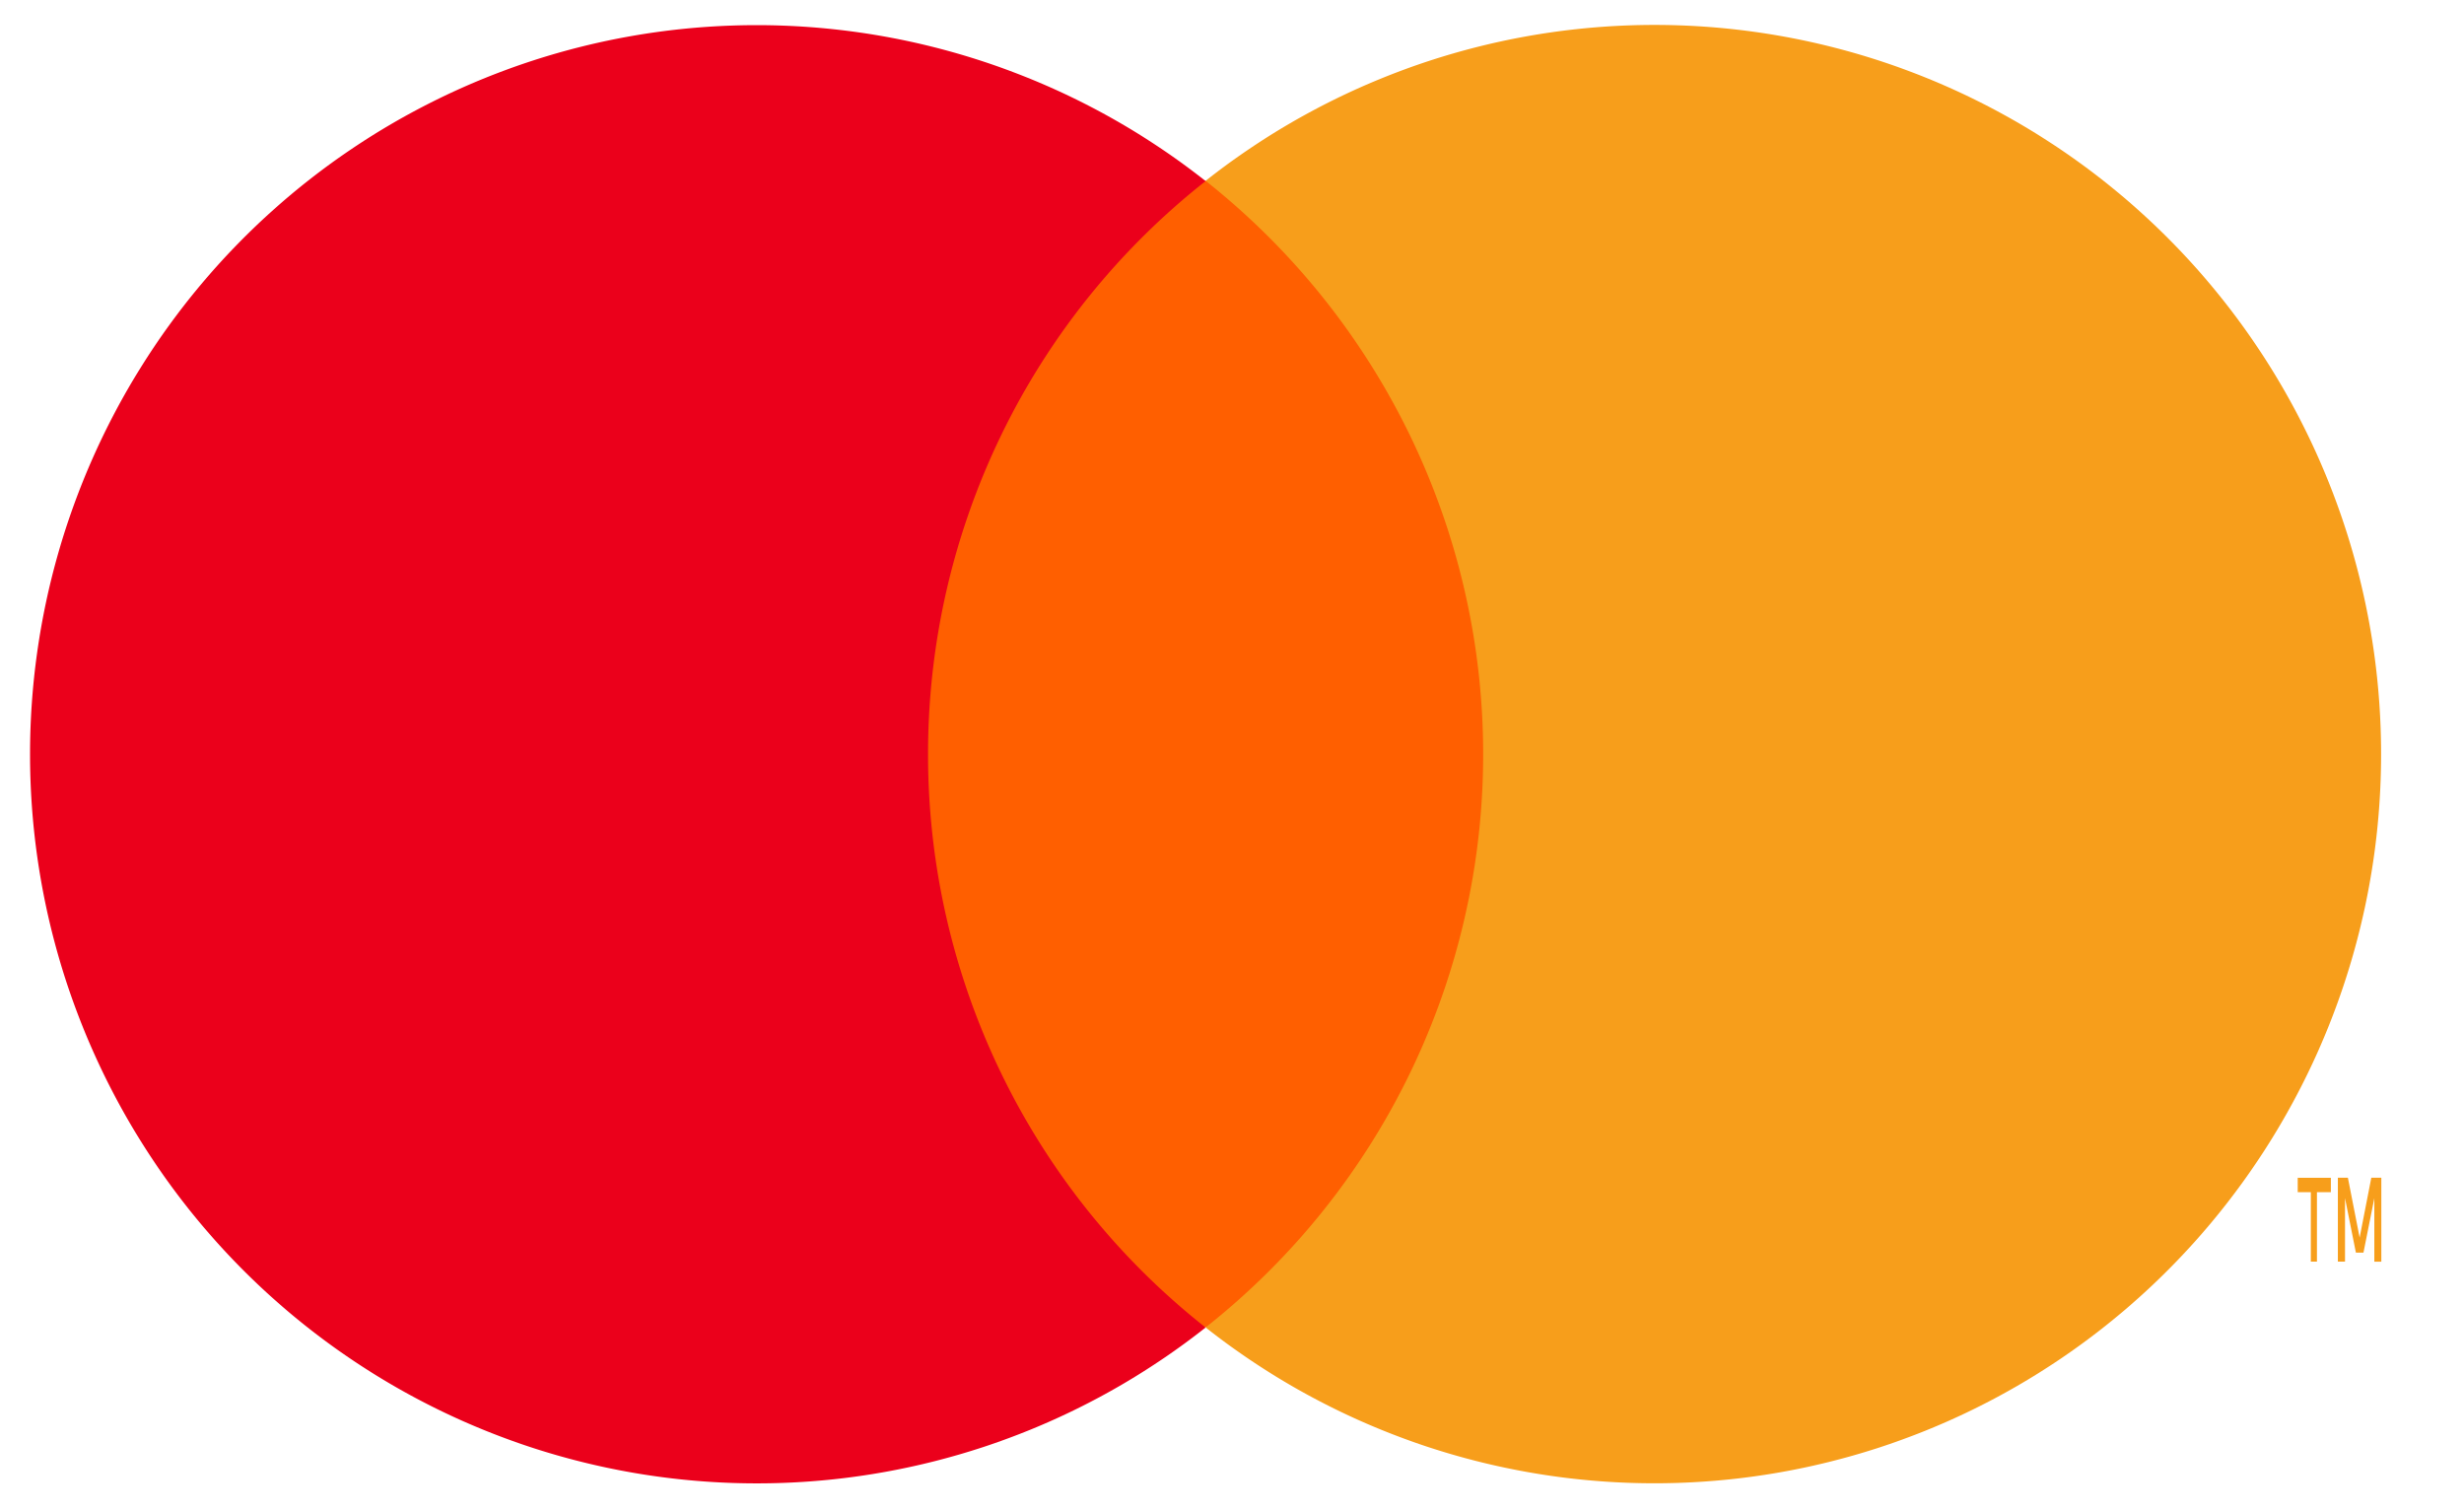
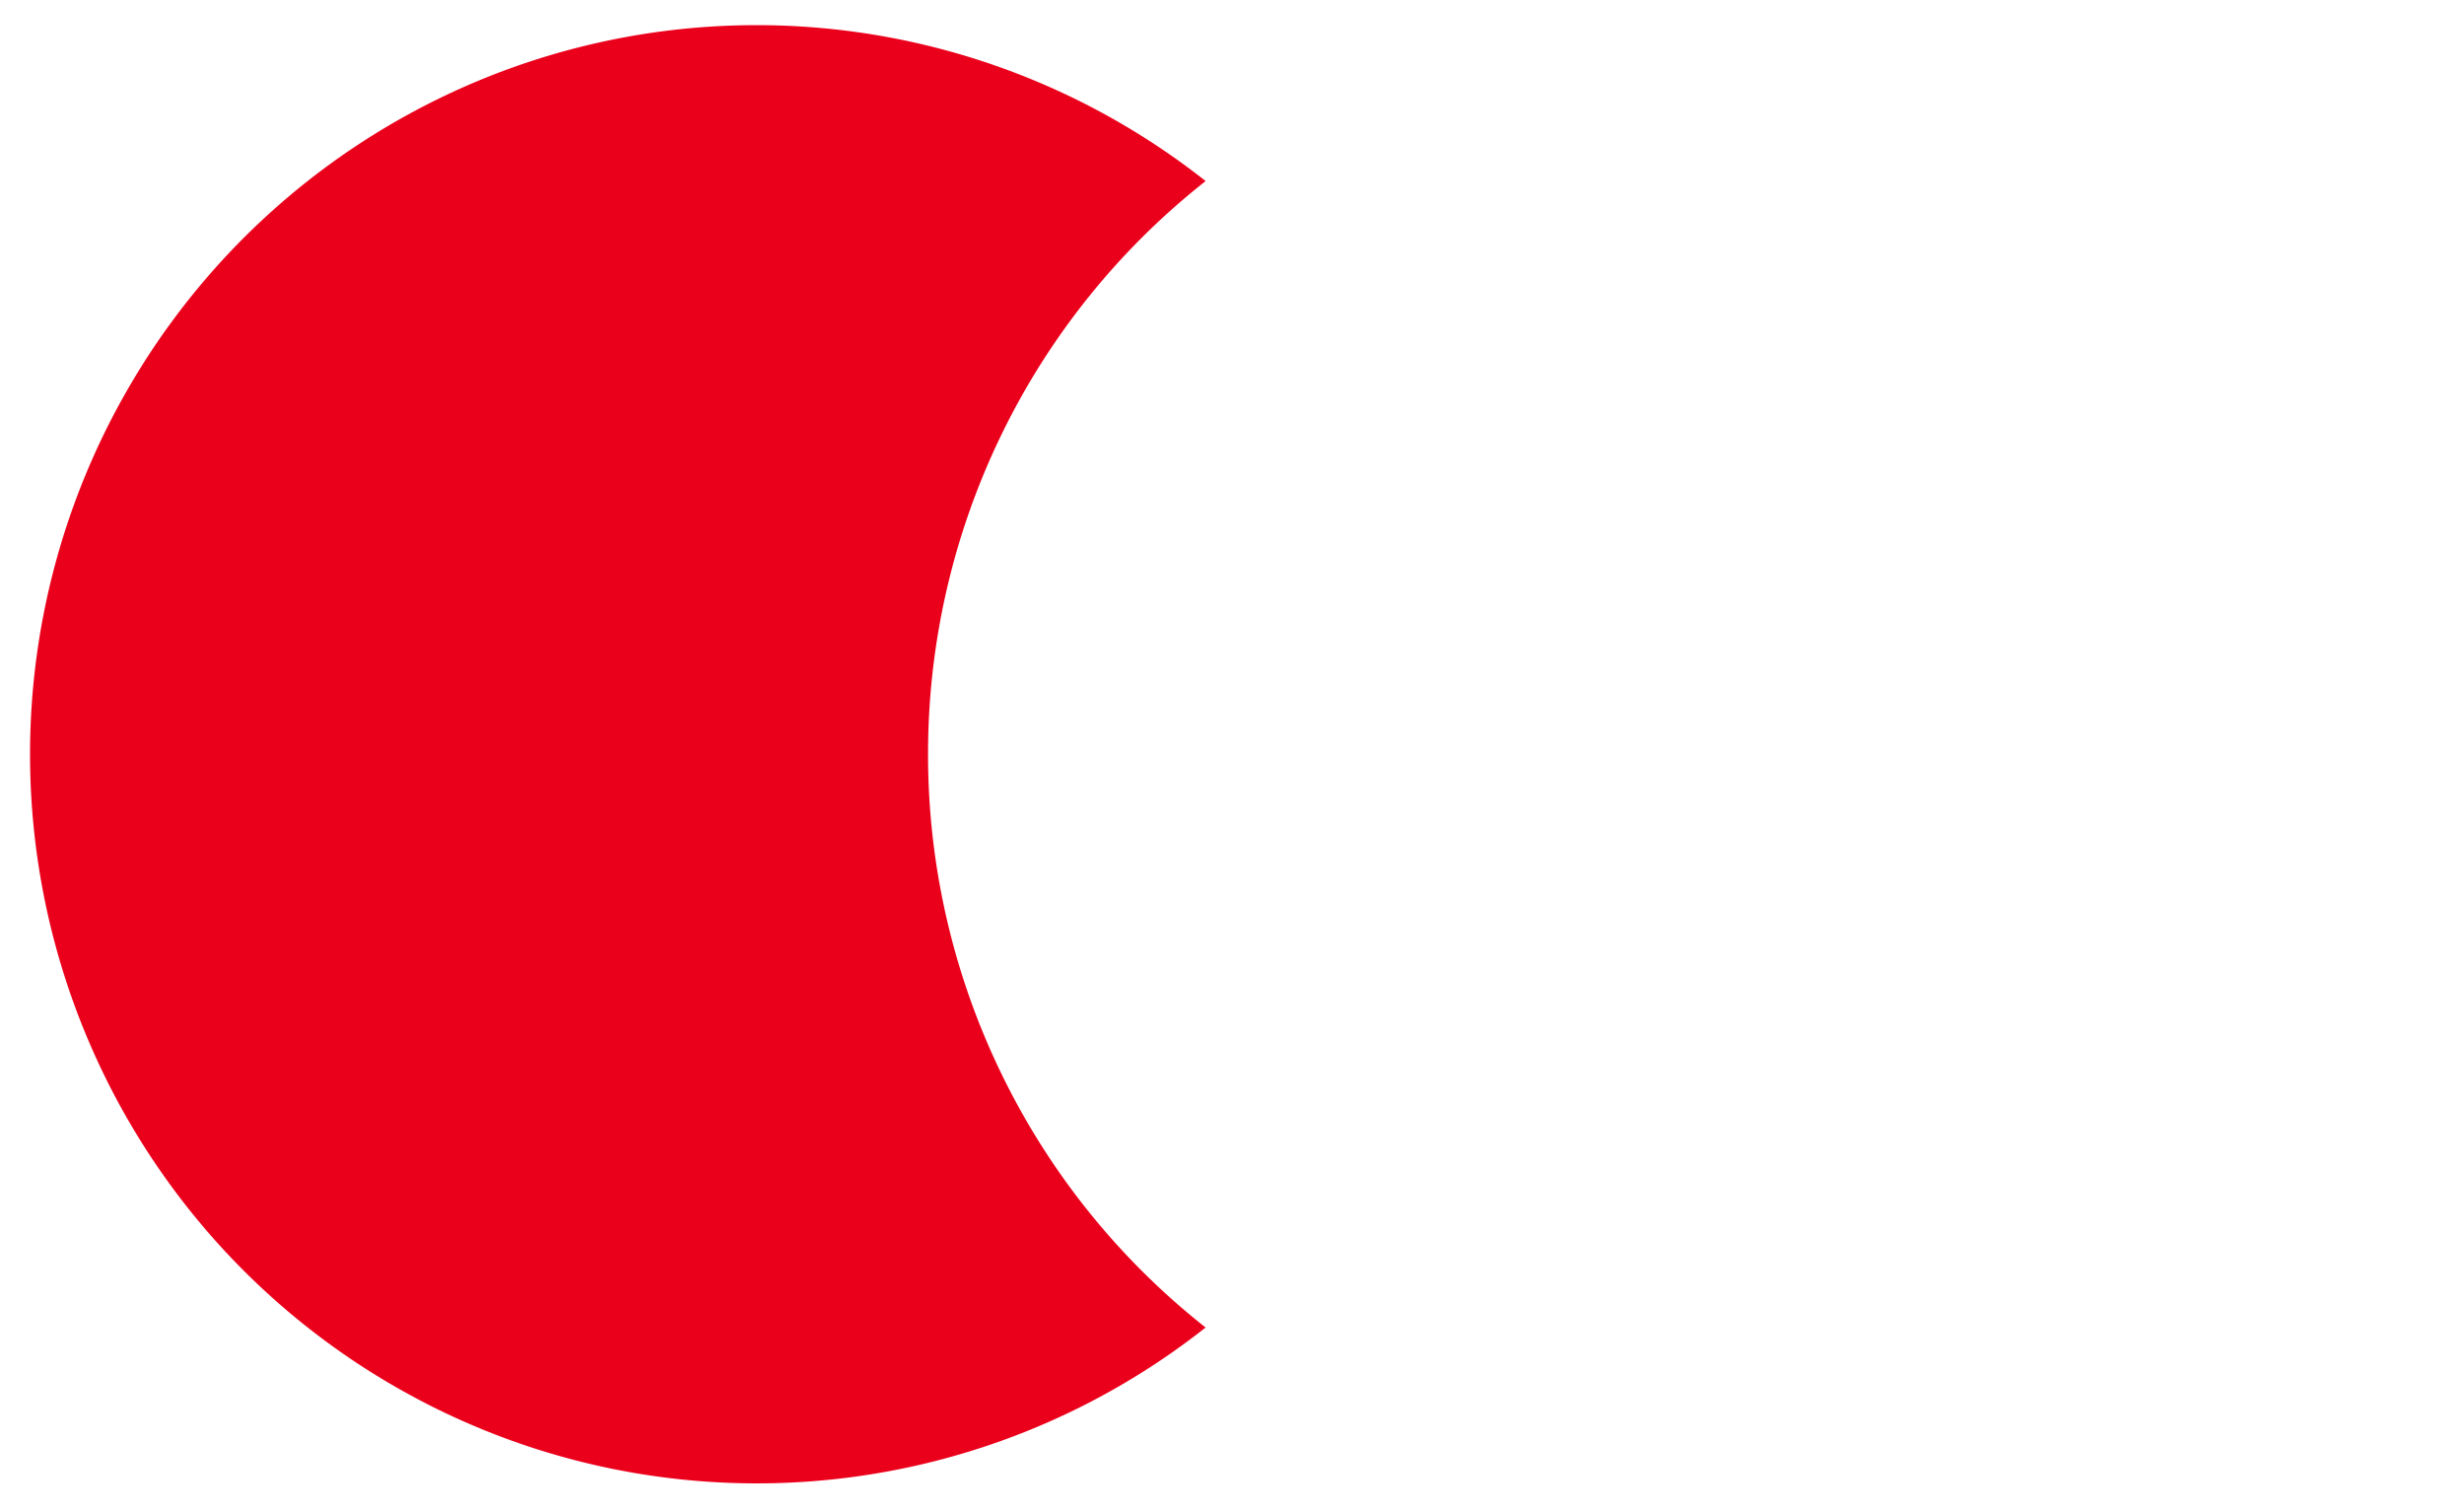
<svg xmlns="http://www.w3.org/2000/svg" width="31" height="19" fill="none">
-   <path d="M10.77 2.275h8.8v14.423h-8.8V2.275z" fill="#FF5F00" />
  <path d="M11.676 9.488a9.183 9.183 0 0 1 .918-4.009 9.15 9.15 0 0 1 2.574-3.201 9.113 9.113 0 0 0-9.644-1.039 9.152 9.152 0 0 0-3.753 3.384 9.197 9.197 0 0 0 0 9.733 9.152 9.152 0 0 0 3.754 3.383 9.112 9.112 0 0 0 9.643-1.038 9.15 9.15 0 0 1-2.574-3.203 9.182 9.182 0 0 1-.918-4.01z" fill="#EB001B" />
-   <path d="M29.15 15.872v-.874h.175v-.181h-.417v.181h.165v.874h.077zm.81 0v-1.056h-.126l-.147.754-.148-.754h-.126v1.056h.09v-.799l.137.686h.095l.137-.686v.8h.088zm-.003-6.383a9.195 9.195 0 0 1-1.393 4.866 9.151 9.151 0 0 1-3.753 3.383 9.113 9.113 0 0 1-9.643-1.038 9.166 9.166 0 0 0 2.573-3.203 9.198 9.198 0 0 0-2.573-11.222 9.113 9.113 0 0 1 9.643-1.039 9.152 9.152 0 0 1 3.754 3.385 9.197 9.197 0 0 1 1.392 4.866v.002z" fill="#F79E1B" />
</svg>